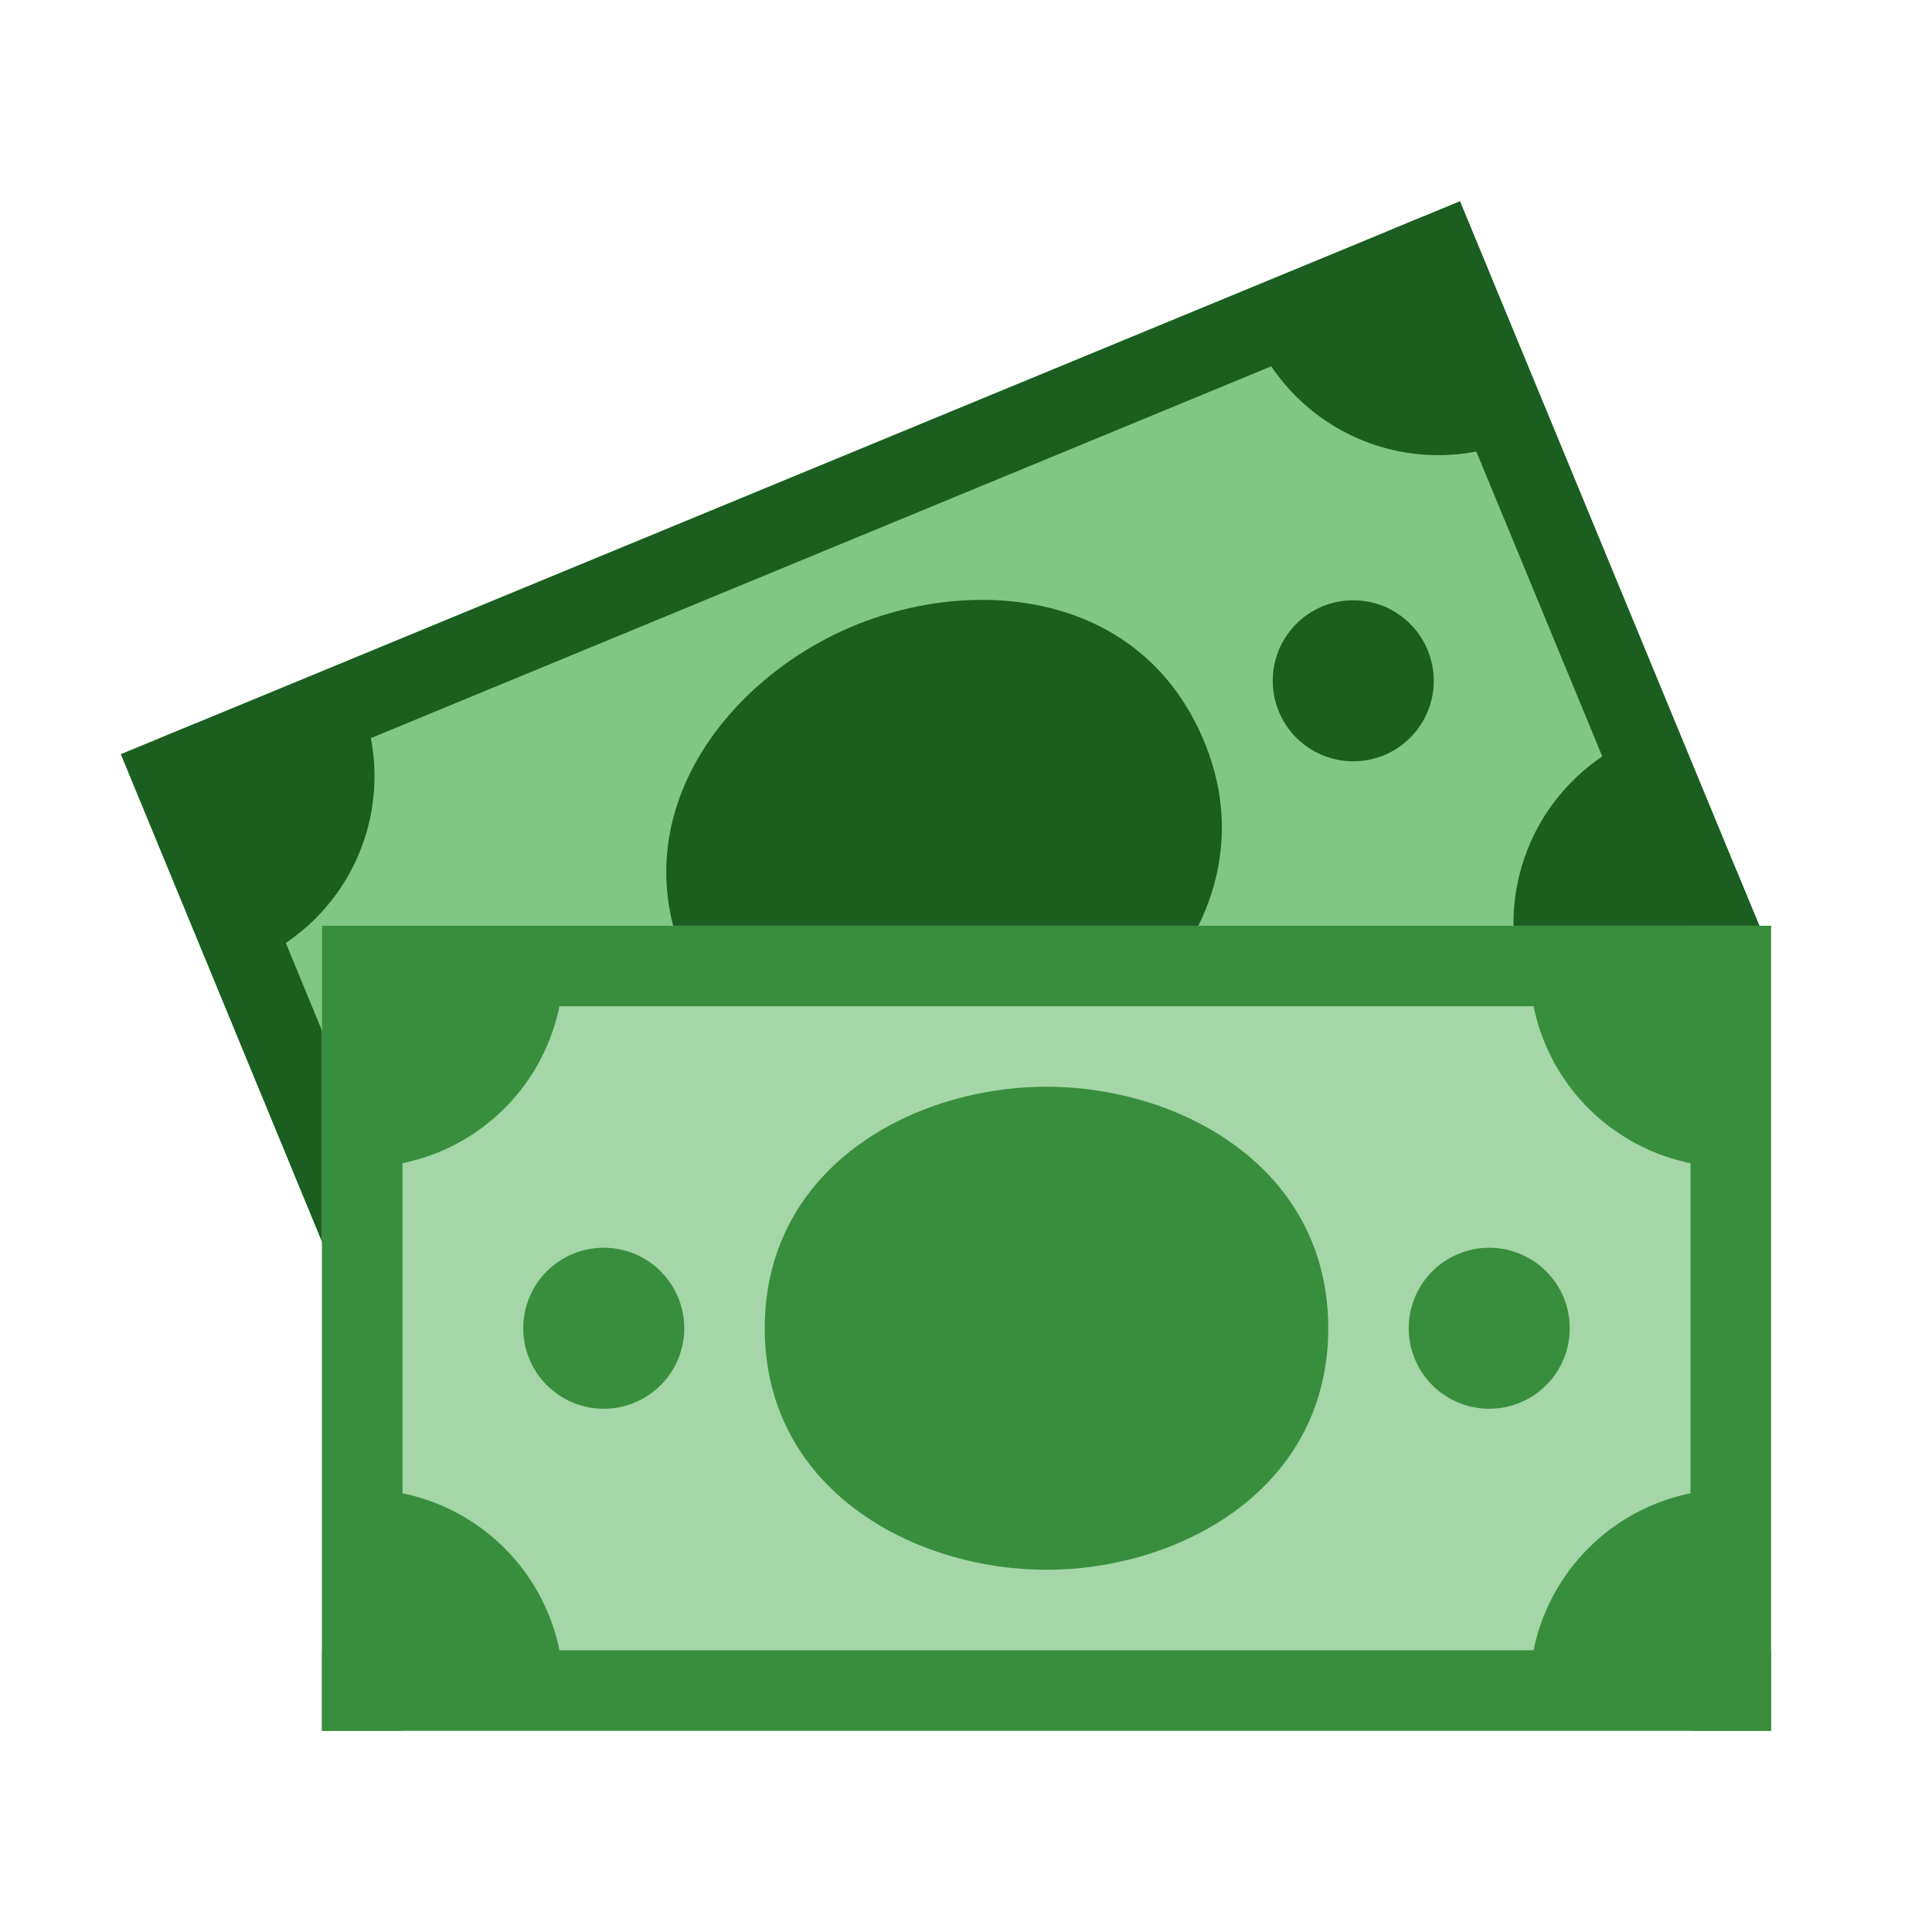
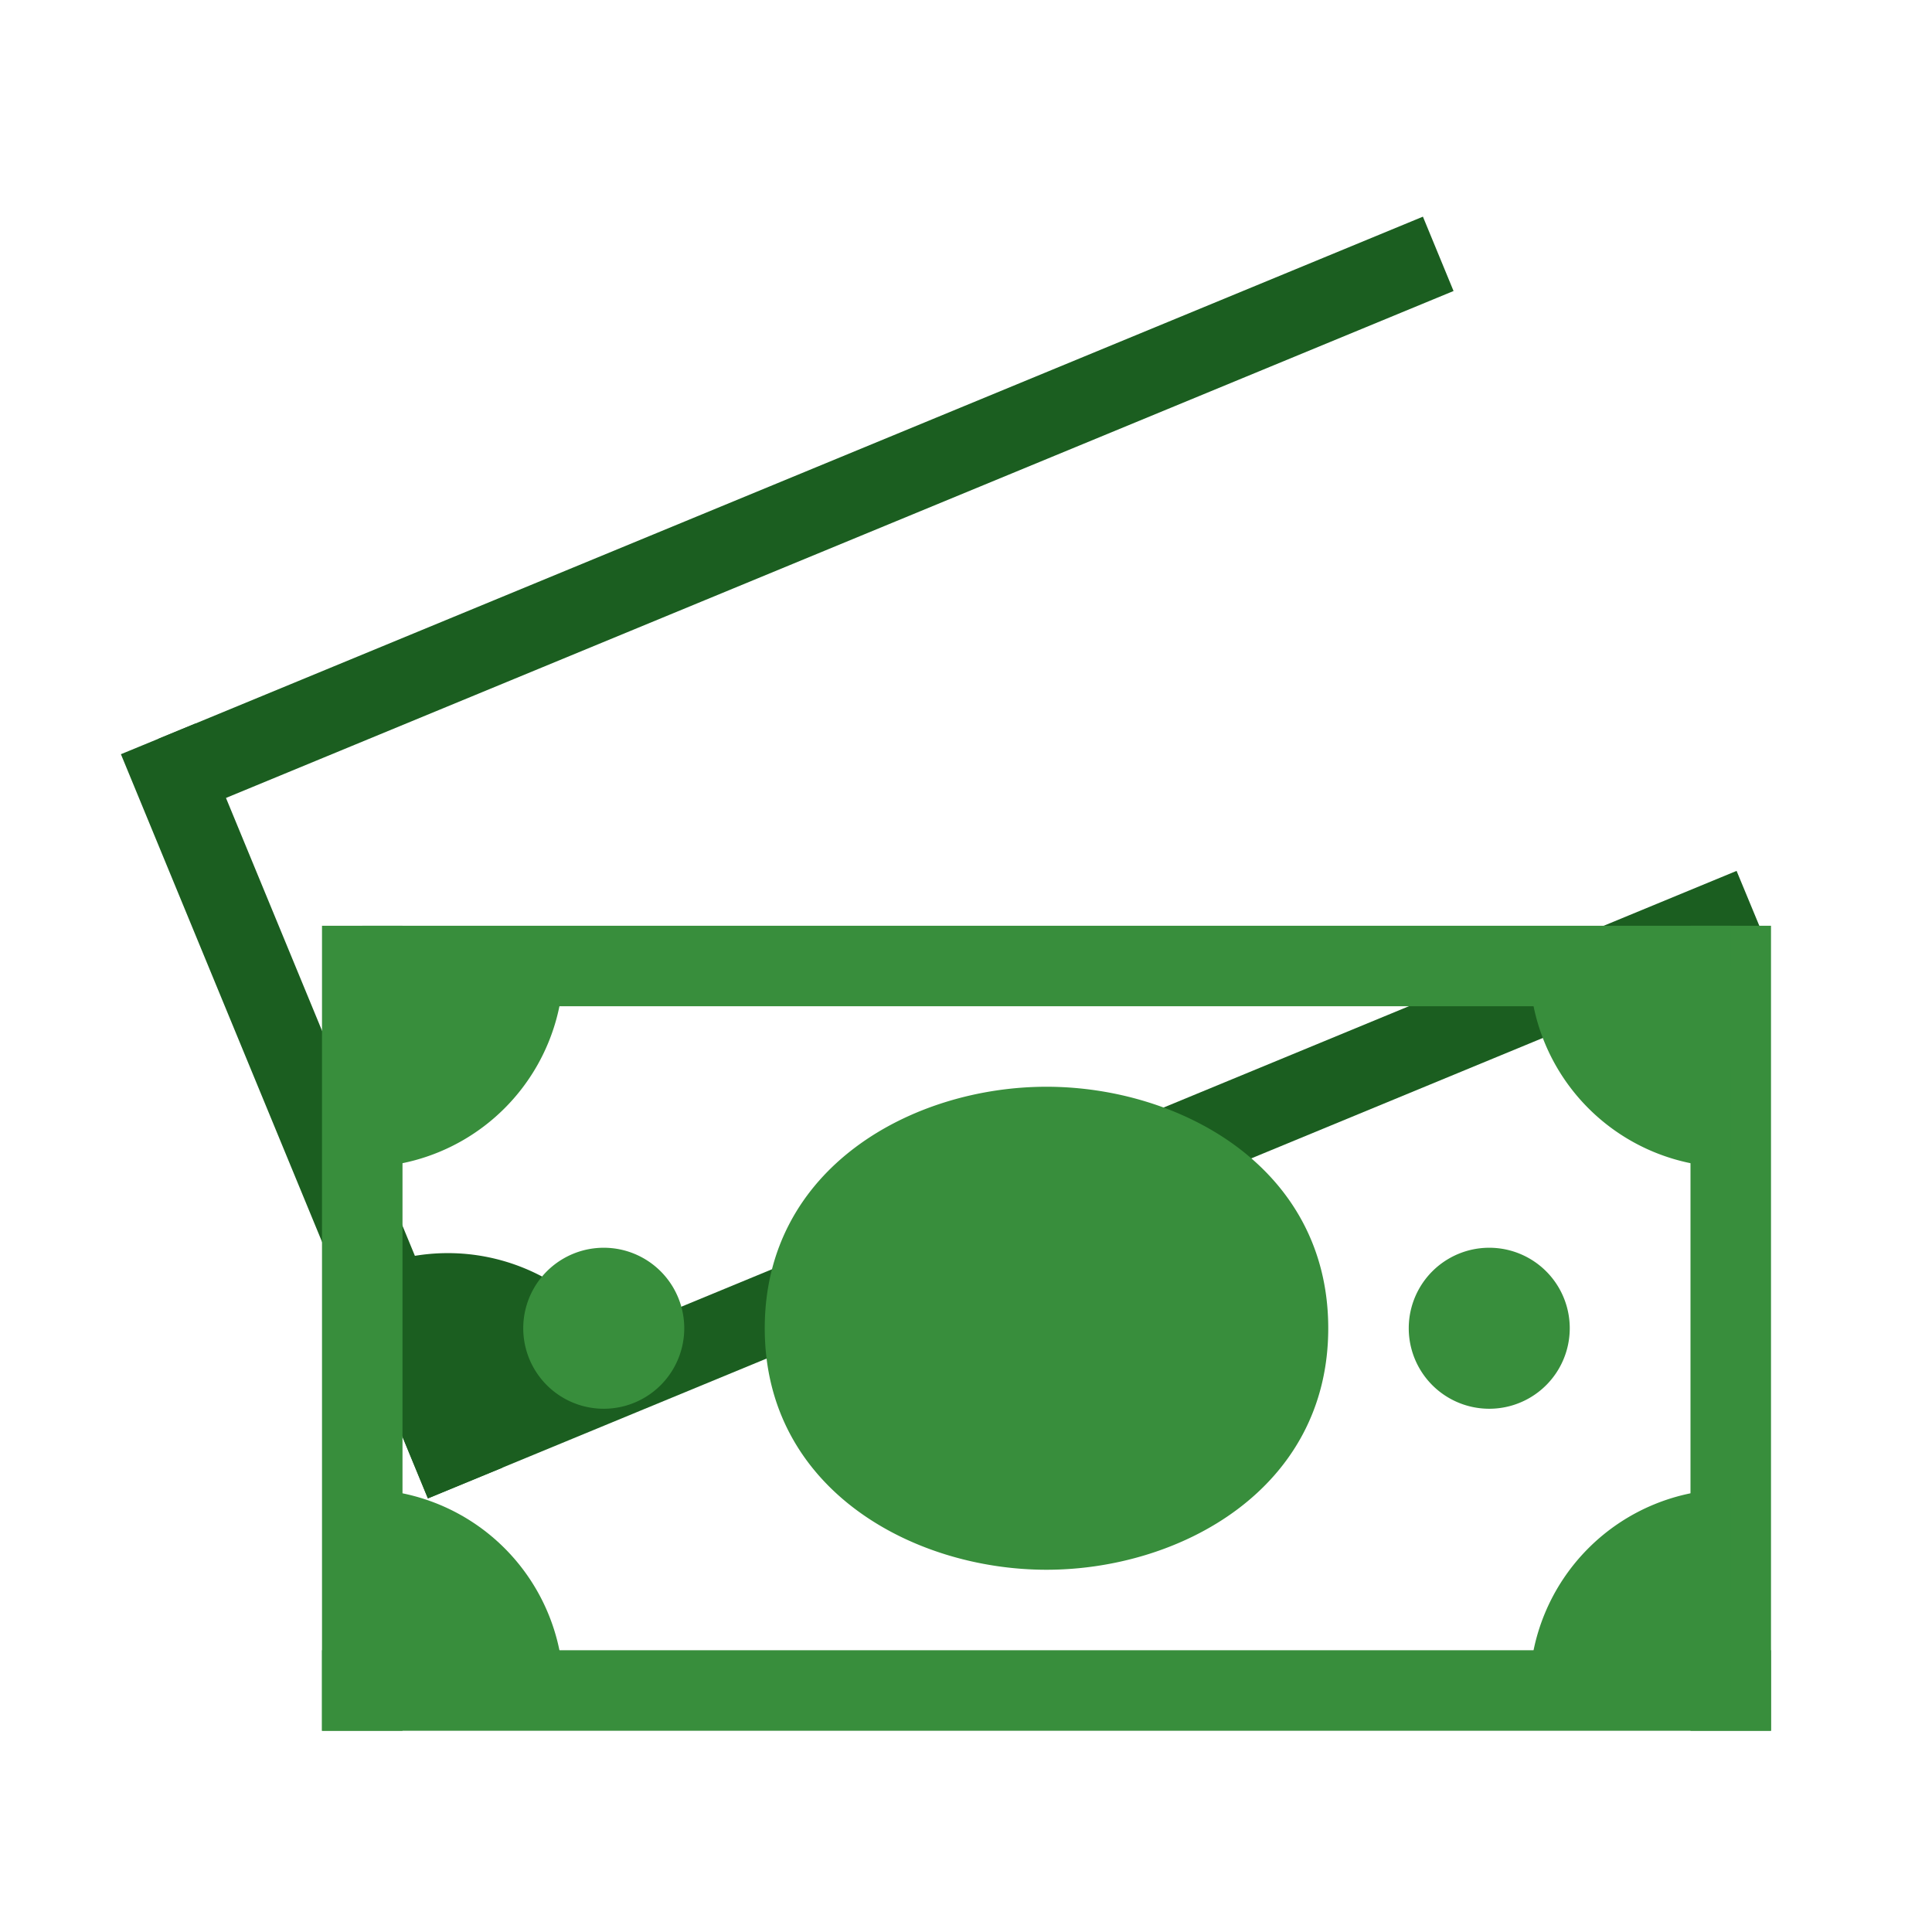
<svg xmlns="http://www.w3.org/2000/svg" viewBox="0 0 48 48">
-   <path d="M3 18.738L36.273 5l7.637 18.484-33.277 13.743z" fill="#81c784" />
  <path d="M3.004 18.738l1.848-.761 7.628 18.488-1.851.762z" fill="#1b5e20" />
  <path d="M9.871 35.379l33.274-13.742.765 1.847-33.277 13.743z" fill="#1b5e20" />
-   <path d="M43.91 23.488l-1.847.762-7.637-18.484L36.273 5z" fill="#1b5e20" />
  <path d="M36.113 7.23L4.688 20.207l-.762-1.848L35.352 5.383zM9.219 31.512a4.998 4.998 0 0 1 6.527 2.71l-4.621 1.91z" fill="#1b5e20" />
-   <path d="M6.215 23.902a4.996 4.996 0 0 0 2.71-6.527l-4.62 1.906zm34.476-5.582a5.003 5.003 0 0 0-2.71 6.532l4.62-1.91zm-3.051-7.39a5 5 0 0 1-6.53-2.715l4.624-1.906zM15.285 25.313a1.999 1.999 0 1 1-4 0 1.999 1.999 0 1 1 4 0zm20.336-8.399c0 1.106-.894 2-2 2a1.999 1.999 0 1 1 0-4c1.106 0 2 .899 2 2zm-18.562 7.043c-1.625-3.656.93-6.98 3.957-8.324 3.03-1.348 7.21-1.02 8.836 2.637 1.625 3.656-.934 6.98-3.961 8.328-3.028 1.343-7.207 1.011-8.832-2.641z" fill="#1b5e20" />
-   <path d="M8 23h36v20H8z" fill="#a5d6a7" />
+   <path d="M8 23h36H8z" fill="#a5d6a7" />
  <path d="M8 23h2v20H8z" fill="#388e3c" />
  <path d="M8 41h36v2H8z" fill="#388e3c" />
  <path d="M42 23h2v20h-2z" fill="#388e3c" />
  <path d="M9 23h34v2H9zm0 14a5 5 0 0 1 5 5H9z" fill="#388e3c" />
  <path d="M9 29a5 5 0 0 0 5-5H9zm34 8a5 5 0 0 0-5 5h5zm0-8a5 5 0 0 1-5-5h5zm-24 4c0-4 3.688-6 7-6 3.313 0 7 2 7 6s-3.688 6-7 6c-3.313 0-7-2-7-6zm-2 0a1.999 1.999 0 1 1-4 0 1.999 1.999 0 1 1 4 0zm22 0a1.999 1.999 0 1 1-4 0 1.999 1.999 0 1 1 4 0z" fill="#388e3c" />
</svg>